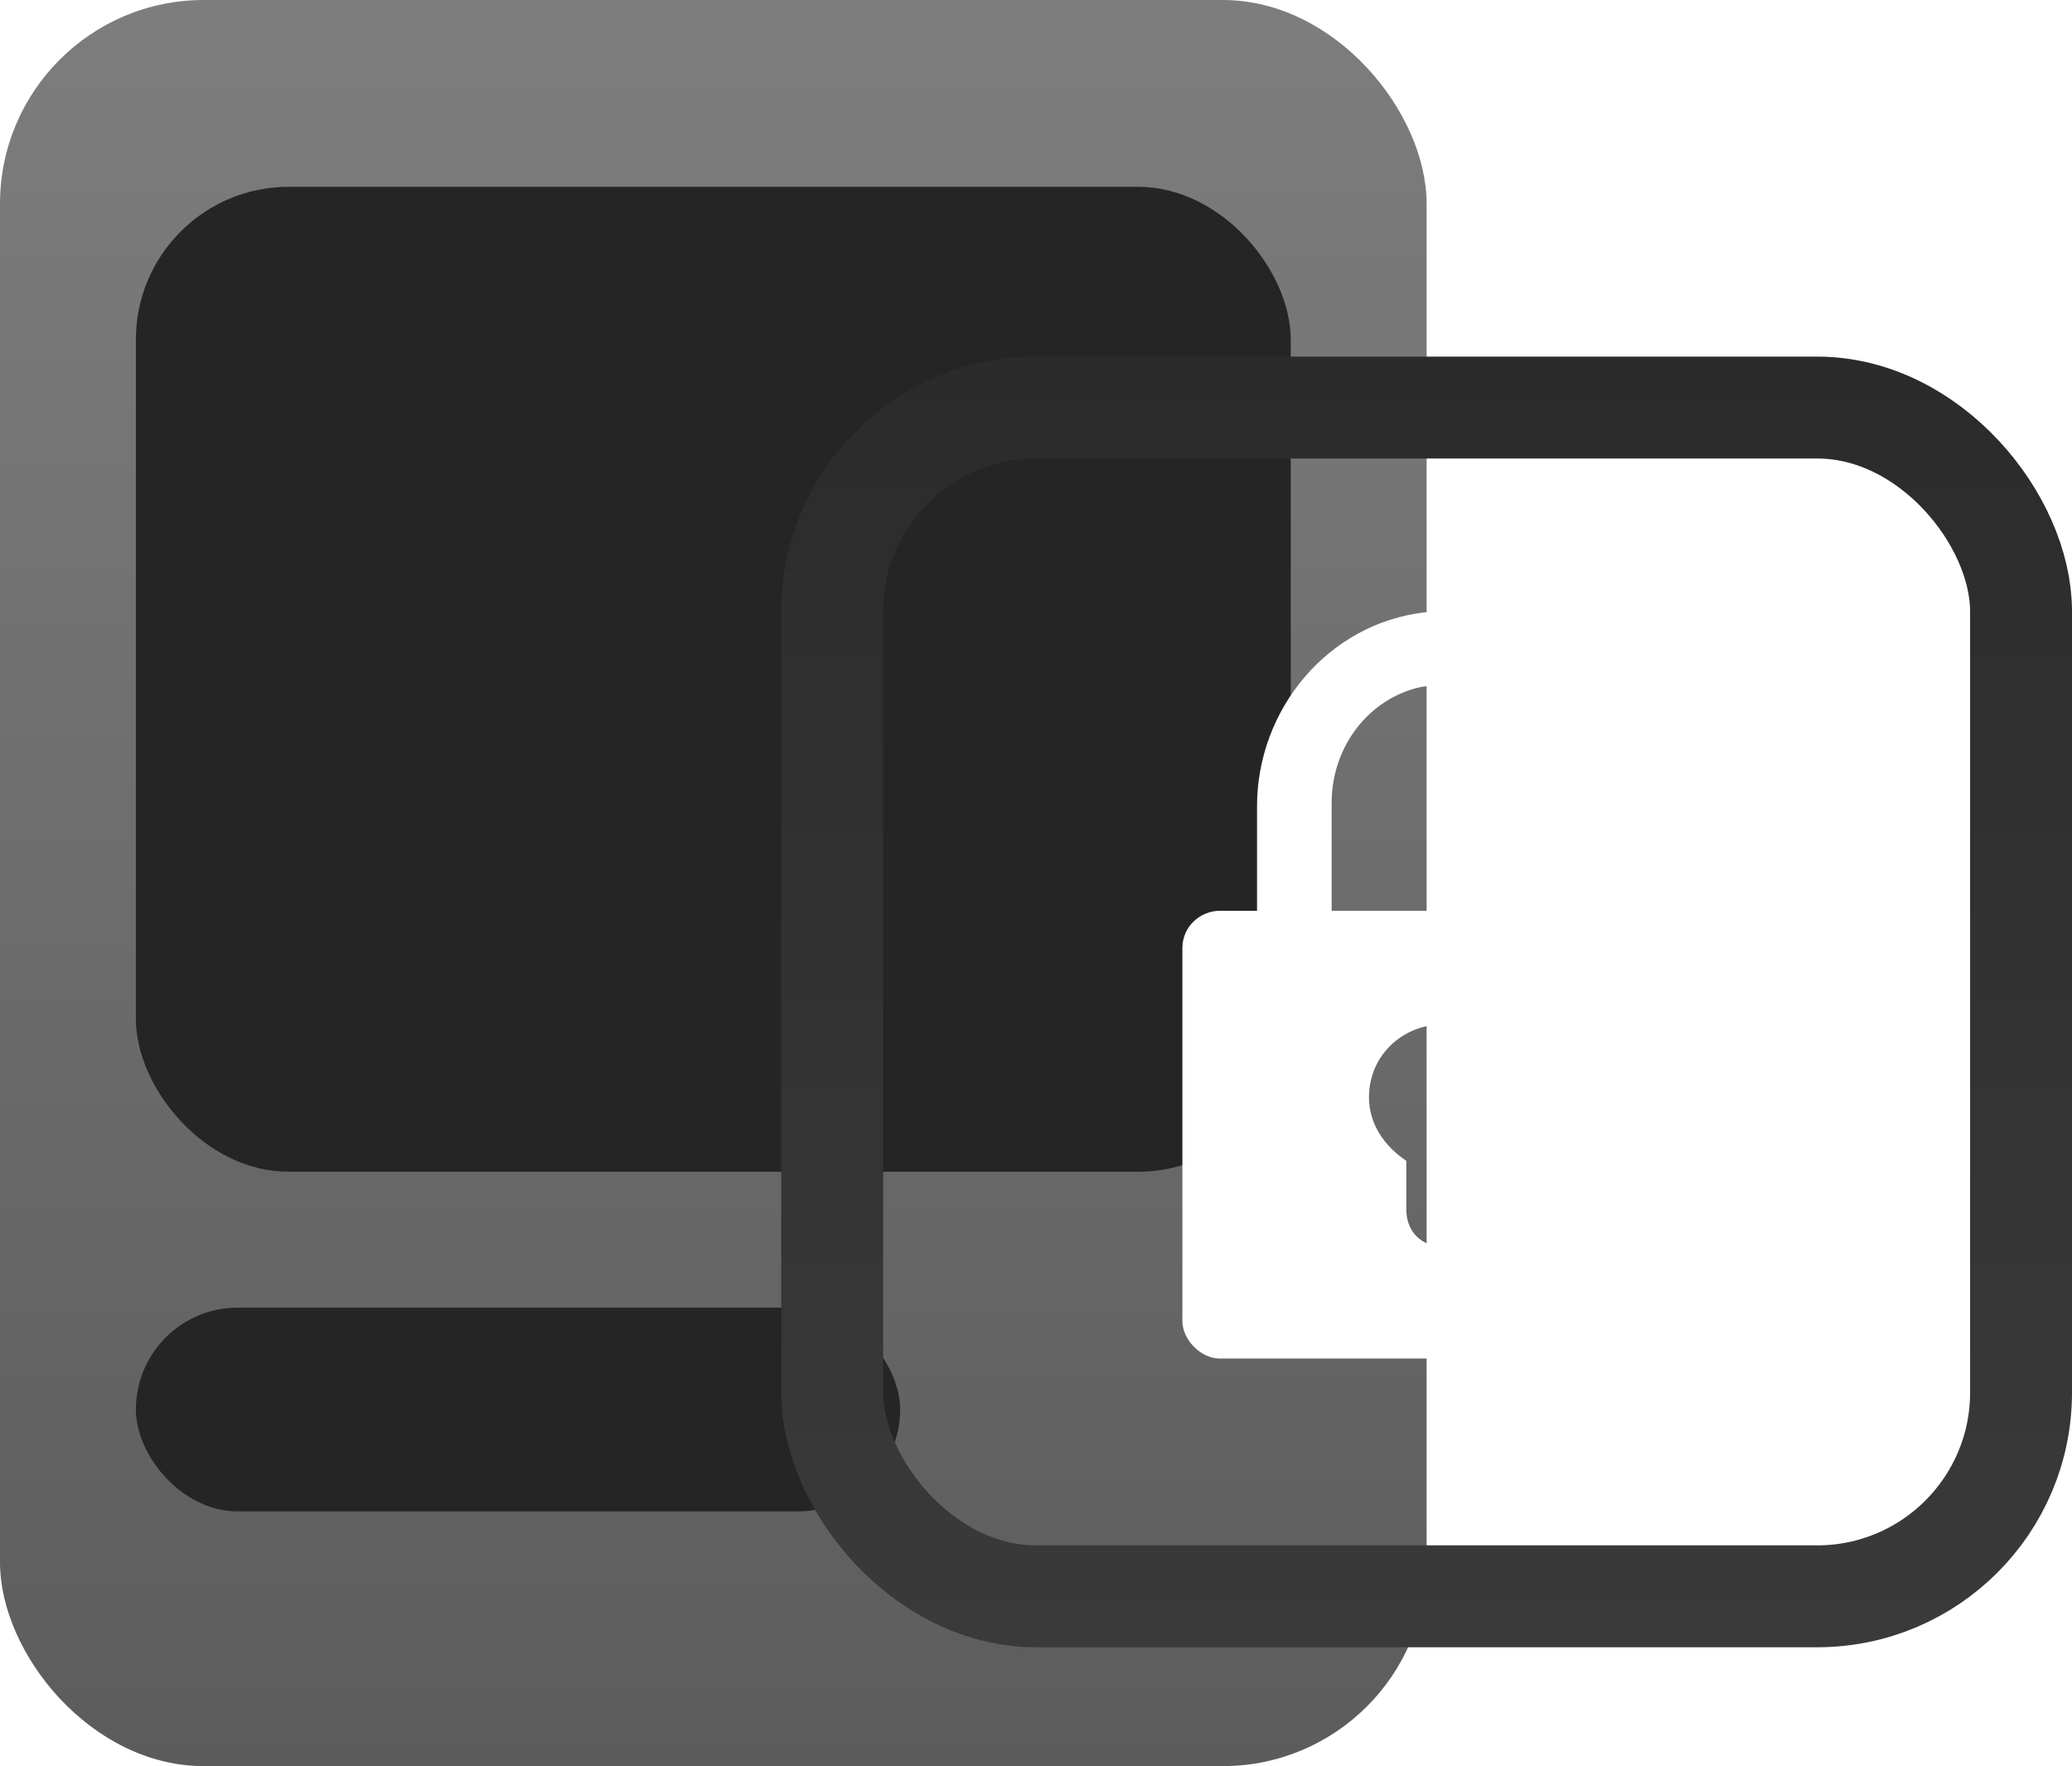
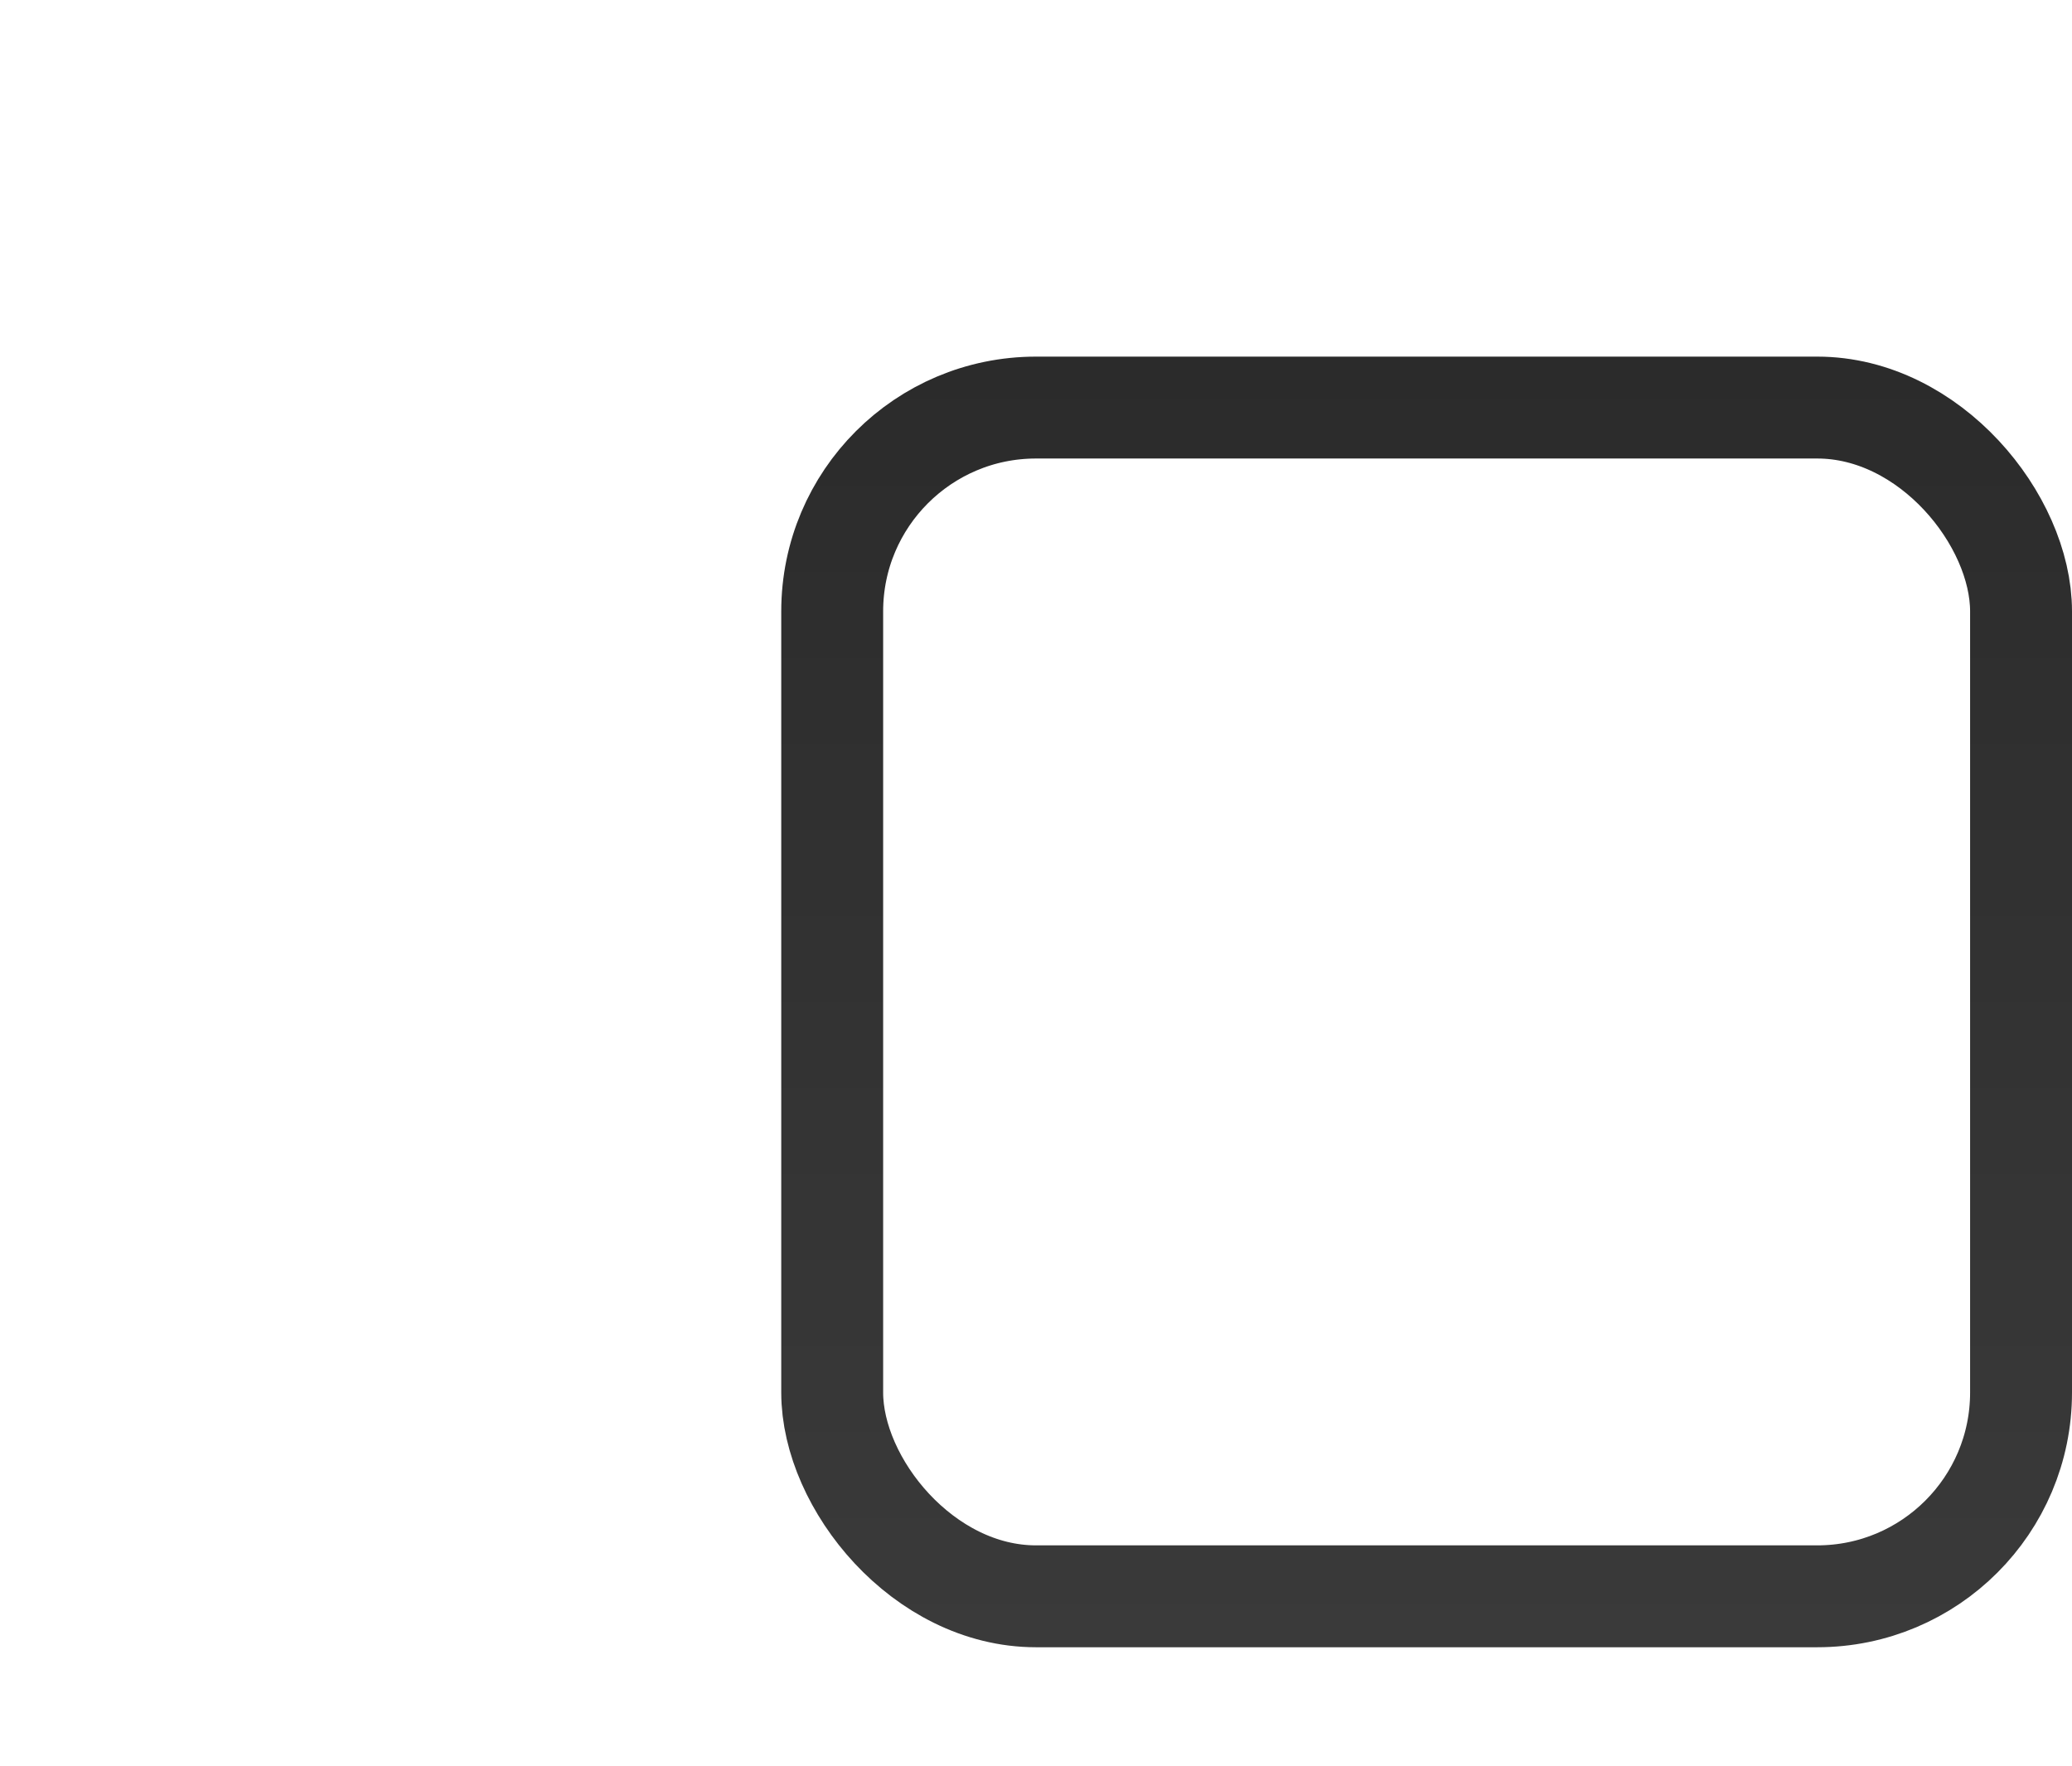
<svg xmlns="http://www.w3.org/2000/svg" width="122" height="104" viewBox="0 0 122 104" fill="none">
  <g filter="url(#filter0_b_75_33)">
-     <rect width="84" height="104" rx="12" fill="url(#paint0_linear_75_33)" fill-opacity="0.77" />
-   </g>
-   <rect x="8" y="11" width="68" height="58" rx="9" fill="#252525" />
-   <rect x="8" y="77" width="45" height="12" rx="6" fill="#252525" />
+     </g>
  <rect x="49" y="24" width="70" height="70" rx="12" stroke="url(#paint1_linear_75_33)" stroke-width="6" />
  <g clip-path="url(#clip0_75_33)">
-     <path d="M98.183 53.633H78.408V47.262C78.408 43.966 80.606 41.109 83.682 40.45C87.856 39.791 91.592 42.867 91.592 47.042C91.592 48.36 92.69 49.239 93.789 49.239C94.887 49.239 95.986 48.36 95.986 47.042C95.986 40.67 90.493 35.397 83.901 36.056C78.189 36.715 74.014 41.769 74.014 47.481V53.633H71.817C70.718 53.633 69.62 54.512 69.62 55.831V77.803C69.62 78.901 70.718 80 71.817 80H98.183C99.502 80 100.38 78.901 100.38 77.803V55.831C100.38 54.512 99.502 53.633 98.183 53.633ZM87.197 68.355V71.211C87.197 72.529 86.318 73.408 85 73.408C83.682 73.408 82.803 72.529 82.803 71.211V68.355C81.484 67.476 80.606 66.158 80.606 64.62C80.606 61.763 83.242 59.786 86.099 60.445C87.637 60.884 88.955 62.203 89.394 63.741C89.834 65.718 88.735 67.476 87.197 68.355Z" fill="white" />
-   </g>
+     </g>
  <defs>
    <filter id="filter0_b_75_33" x="-7" y="-7" width="98" height="118" filterUnits="userSpaceOnUse" color-interpolation-filters="sRGB">
      <feFlood flood-opacity="0" result="BackgroundImageFix" />
      <feGaussianBlur in="BackgroundImageFix" stdDeviation="3.5" />
      <feComposite in2="SourceAlpha" operator="in" result="effect1_backgroundBlur_75_33" />
      <feBlend mode="normal" in="SourceGraphic" in2="effect1_backgroundBlur_75_33" result="shape" />
    </filter>
    <linearGradient id="paint0_linear_75_33" x1="42" y1="0" x2="42" y2="104" gradientUnits="userSpaceOnUse">
      <stop stop-color="#565656" />
      <stop offset="1" stop-color="#2B2B2B" />
    </linearGradient>
    <linearGradient id="paint1_linear_75_33" x1="84" y1="21" x2="84" y2="97" gradientUnits="userSpaceOnUse">
      <stop stop-color="#2B2B2B" />
      <stop offset="1" stop-color="#3A3A3A" />
    </linearGradient>
    <clipPath id="clip0_75_33">
-       <rect width="44" height="44" fill="white" transform="translate(63 36)" />
-     </clipPath>
+       </clipPath>
  </defs>
</svg>